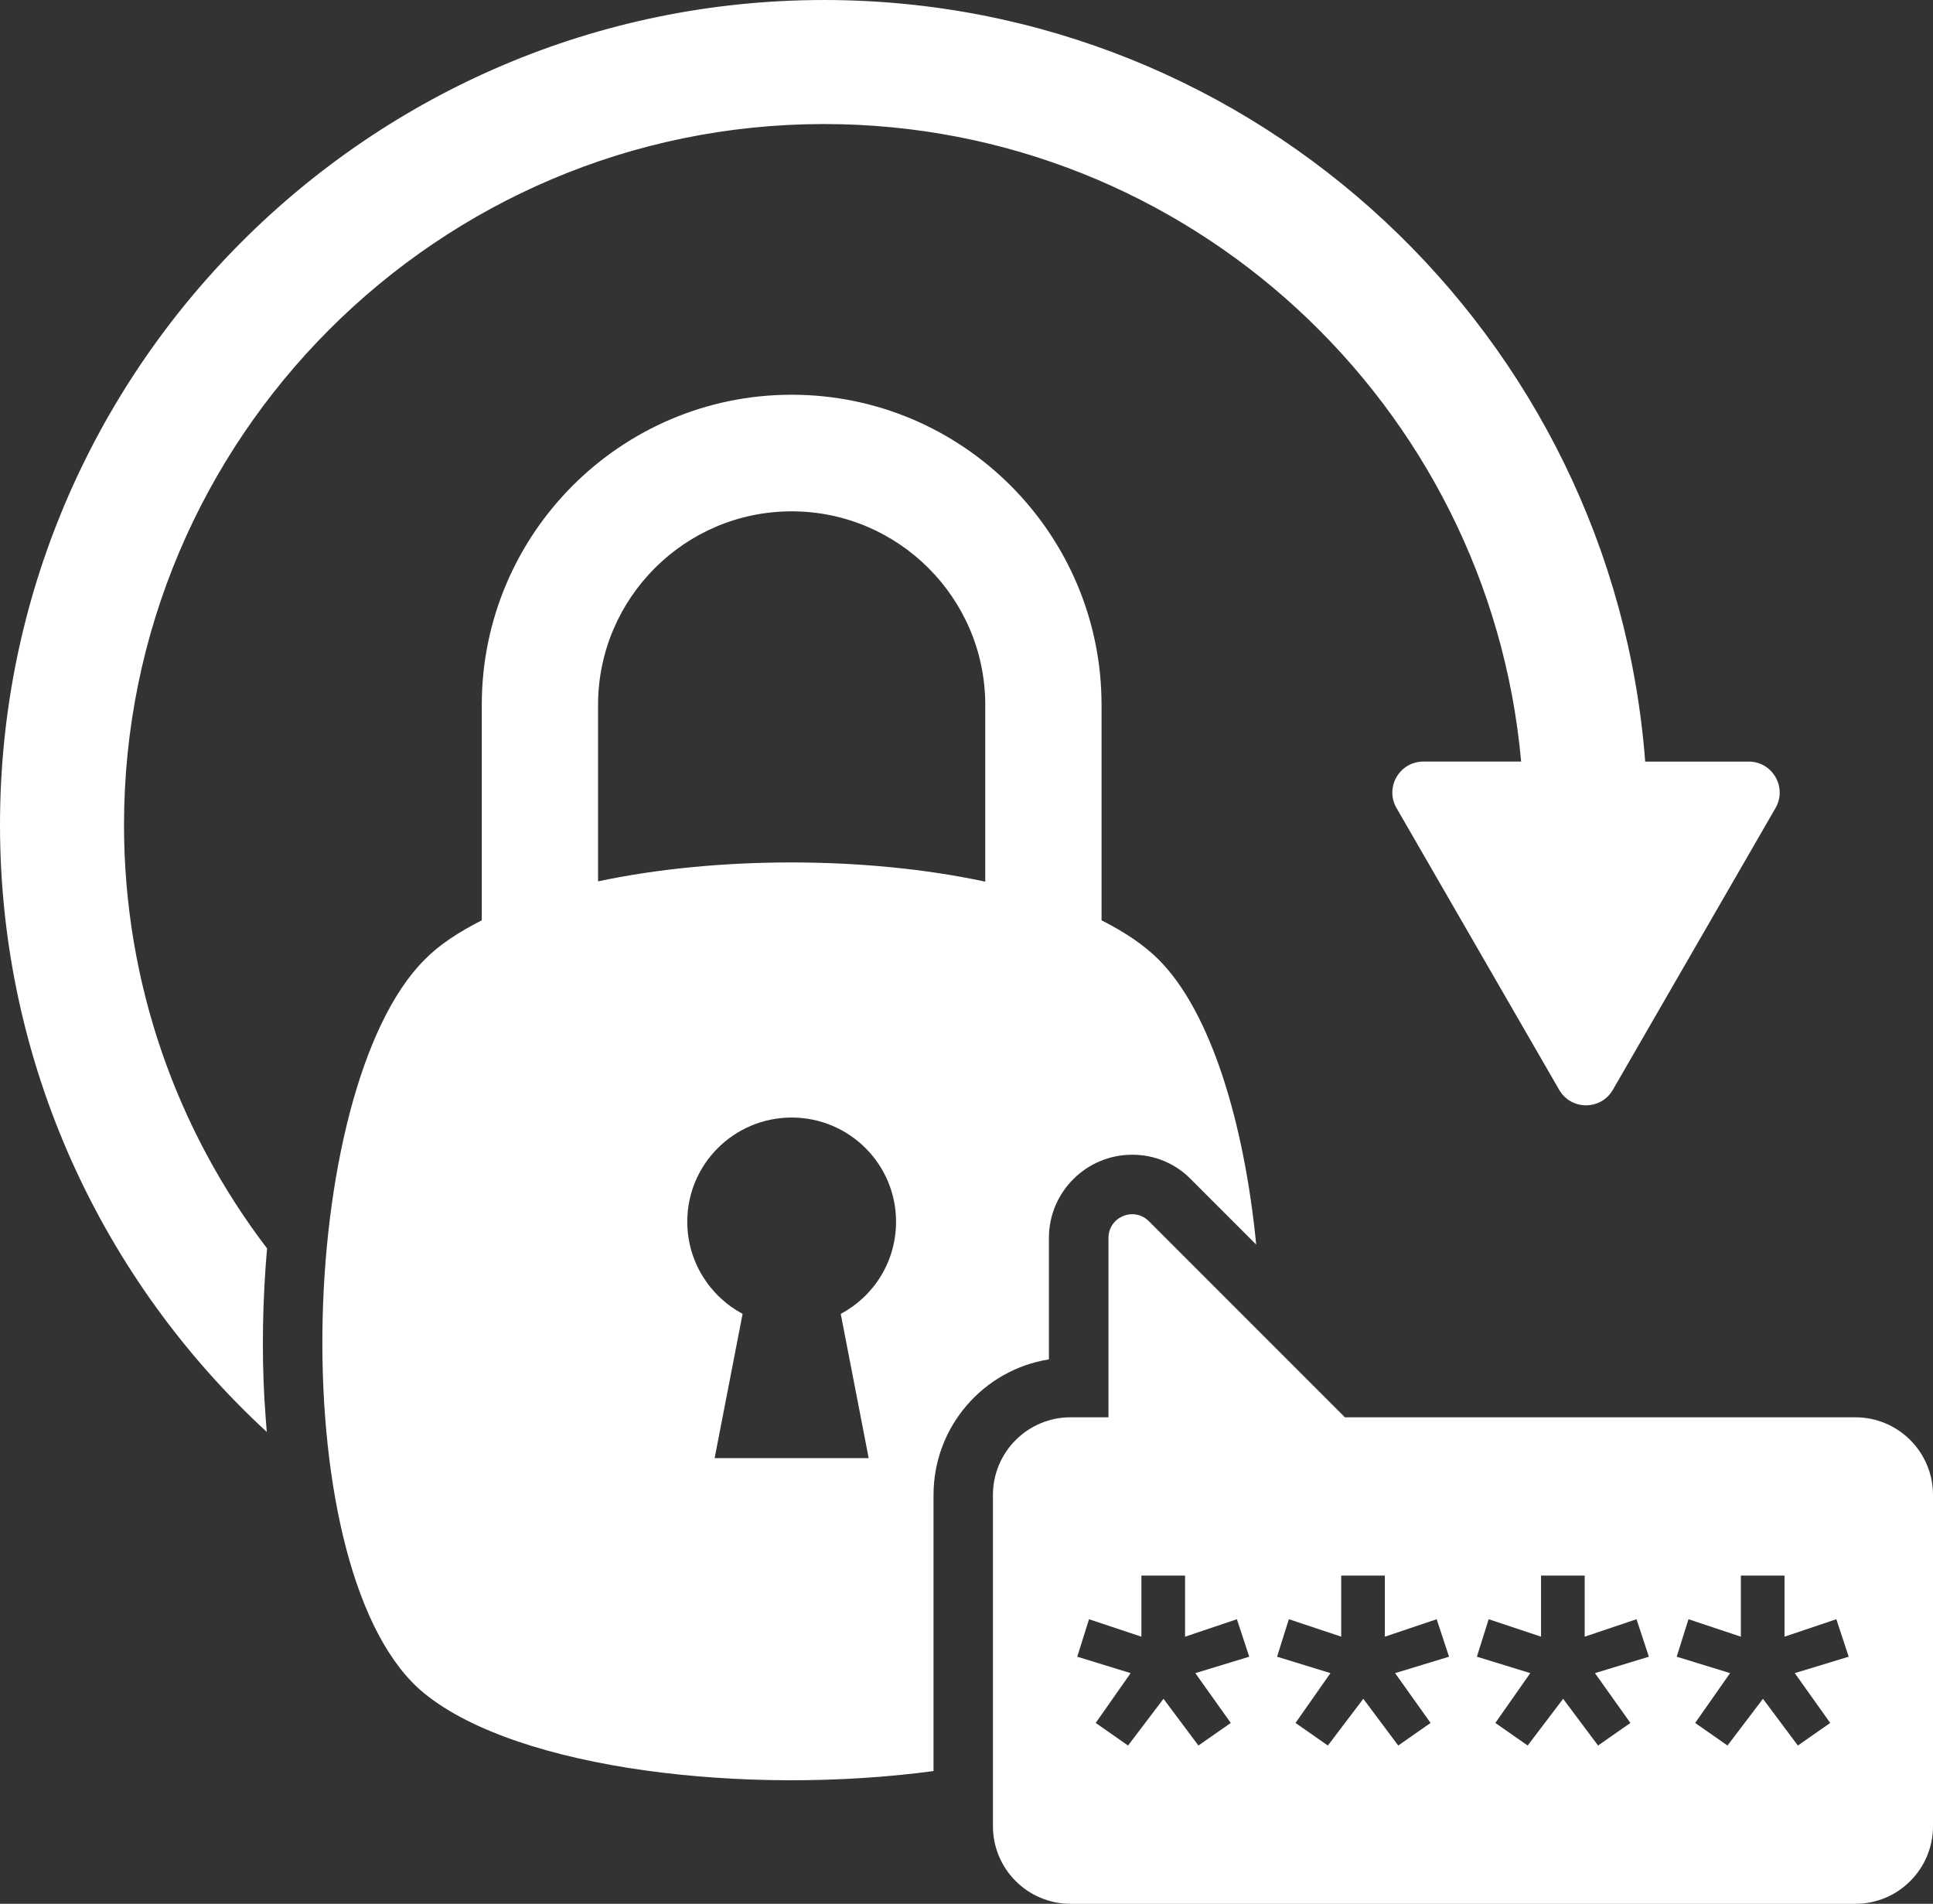
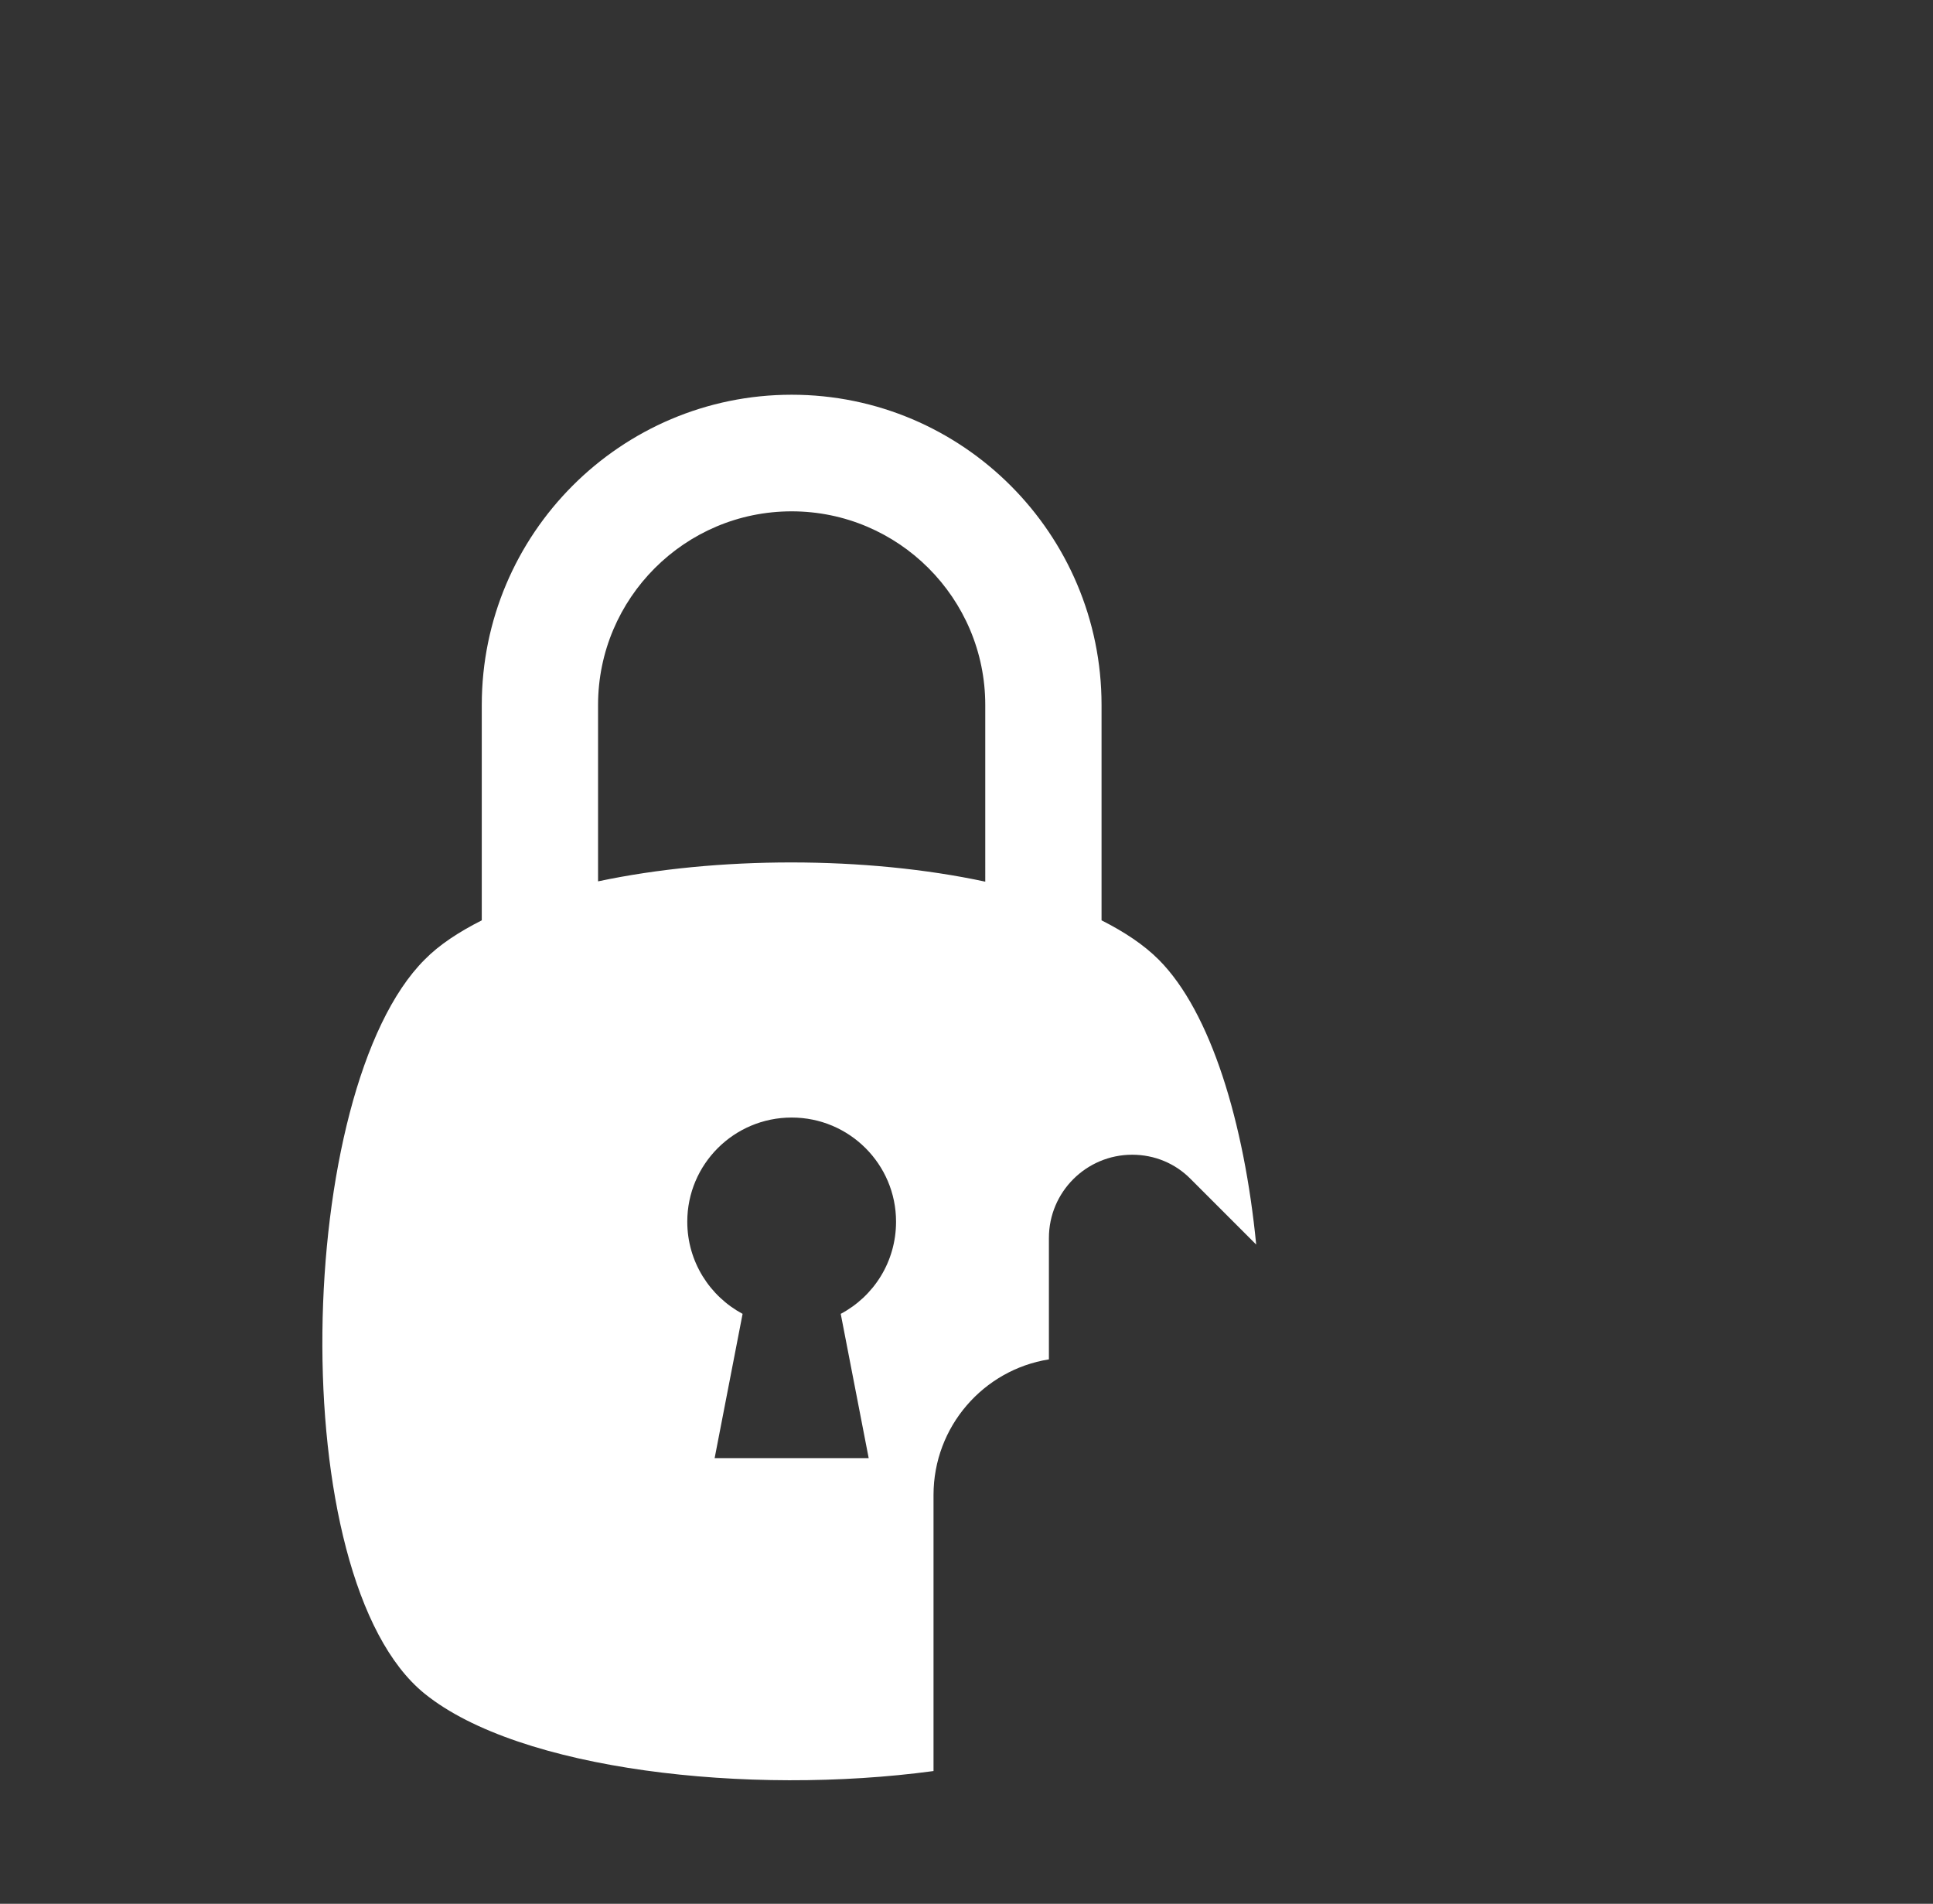
<svg xmlns="http://www.w3.org/2000/svg" xmlns:ns1="http://sodipodi.sourceforge.net/DTD/sodipodi-0.dtd" xmlns:ns2="http://www.inkscape.org/namespaces/inkscape" height="274.299" width="278.561" fill="#ffffff" version="1.1" x="0px" y="0px" viewBox="0 0 64.998 64.003" xml:space="preserve" id="svg14" ns1:docname="resetPassword.svg" ns2:version="1.1 (c4e8f9ed74, 2021-05-24)">
  <rect x="0" y="0" width="64.998" height="64.003" fill="#333333" stroke="none" />
  <defs id="defs18" />
  <ns1:namedview id="namedview16" pagecolor="#ffffff" bordercolor="#666666" borderopacity="1.0" ns2:pageshadow="2" ns2:pageopacity="0.0" ns2:pagecheckerboard="0" showgrid="false" ns2:zoom="2.1966667" ns2:cx="139.07436" ns2:cy="137.25341" ns2:window-width="1600" ns2:window-height="837" ns2:window-x="0" ns2:window-y="33" ns2:window-maximized="1" ns2:current-layer="svg14" />
  <g id="g12" transform="translate(-2.501,-2.998)">
    <g id="g8">
-       <path d="m 61.301,28.601 h -3.48 C 56.732,14.302 44.775,2.998 30.211,2.998 c -15.28,0 -27.71,12.44 -27.71,27.73 0,8.06 3.46,15.33 8.97,20.41 -0.03,-0.4 -0.06,-0.78 -0.08,-1.12 -0.09,-1.61 -0.06,-3.33 0.09,-5.05 -3.02,-3.96 -4.81,-8.89 -4.81,-14.24 0,-12.99 10.56,-23.56 23.54,-23.56 12.263,0 22.361,9.436 23.439,21.433 h -3.288 c -0.802,0 -1.304,0.868 -0.902,1.563 l 5.469,9.472 c 0.401,0.695 1.404,0.695 1.805,0 l 5.469,-9.472 c 0.401,-0.695 -0.1,-1.563 -0.902,-1.563 z" id="path2" />
      <g id="g6">
        <path d="m 35.631,32.638 c -4,-0.86 -9.02,-0.86 -13.02,-0.01 v -5.93 c 0,-3.59 2.92,-6.51 6.51,-6.51 3.59,0 6.51,2.92 6.51,6.51 z m 5.83,2.62 c -0.5,-0.5 -1.15,-0.93 -1.92,-1.32 v -7.24 c 0,-5.75 -4.67,-10.43 -10.42,-10.43 -5.75,0 -10.42,4.68 -10.42,10.43 v 7.24 c -0.77,0.39 -1.43,0.82 -1.92,1.32 -4.37,4.36 -4.8,20.8 0,24.68 3.18,2.57 10.88,3.44 17.11,2.6 v -9.28 c 0,-2.3 1.68,-4.21 3.88,-4.56 v -4.08 c 0,-1.55 1.26,-2.8 2.8,-2.8 0.75,0 1.45,0.29 1.97,0.82 l 2.2,2.2 c -0.4,-4.08 -1.52,-7.82 -3.28,-9.58 z m -9.75,16.76 h -5.18 l 0.94,-4.85 c -1.1,-0.59 -1.86,-1.75 -1.86,-3.1 0,-1.93 1.57,-3.5 3.51,-3.5 1.94,0 3.51,1.57 3.51,3.5 0,1.35 -0.75,2.51 -1.86,3.1 z" id="path4" />
      </g>
    </g>
-     <path d="M 64.887,50.645 H 47.724 l -6.592,-6.592 c -0.501,-0.501 -1.358,-0.146 -1.358,0.562 v 6.03 h -1.273 c -1.442,0 -2.612,1.169 -2.612,2.612 v 11.133 c 0,1.442 1.169,2.612 2.612,2.612 h 26.386 c 1.442,0 2.612,-1.169 2.612,-2.612 V 53.257 c 0,-1.442 -1.169,-2.612 -2.612,-2.612 z m -21.001,10.276 -1.088,0.759 -1.174,-1.571 -1.192,1.571 -1.087,-0.759 1.174,-1.675 -1.795,-0.552 0.396,-1.26 1.761,0.587 v -2.054 h 1.468 v 2.054 l 1.743,-0.587 0.415,1.26 -1.813,0.552 z m 6.719,0 -1.088,0.759 -1.174,-1.571 -1.192,1.571 -1.087,-0.759 1.174,-1.675 -1.795,-0.552 0.396,-1.26 1.761,0.587 v -2.054 h 1.467 v 2.054 l 1.743,-0.587 0.415,1.26 -1.813,0.552 z m 6.719,0 -1.088,0.759 -1.174,-1.571 -1.192,1.571 -1.087,-0.759 1.174,-1.675 -1.795,-0.552 0.396,-1.26 1.761,0.587 v -2.054 h 1.468 v 2.054 l 1.743,-0.587 0.415,1.26 -1.813,0.552 z m 6.719,0 -1.088,0.759 -1.174,-1.571 -1.192,1.571 -1.087,-0.759 1.174,-1.675 -1.795,-0.552 0.396,-1.26 1.761,0.587 v -2.054 h 1.468 v 2.054 l 1.743,-0.587 0.415,1.26 -1.813,0.552 z" id="path10" />
  </g>
</svg>